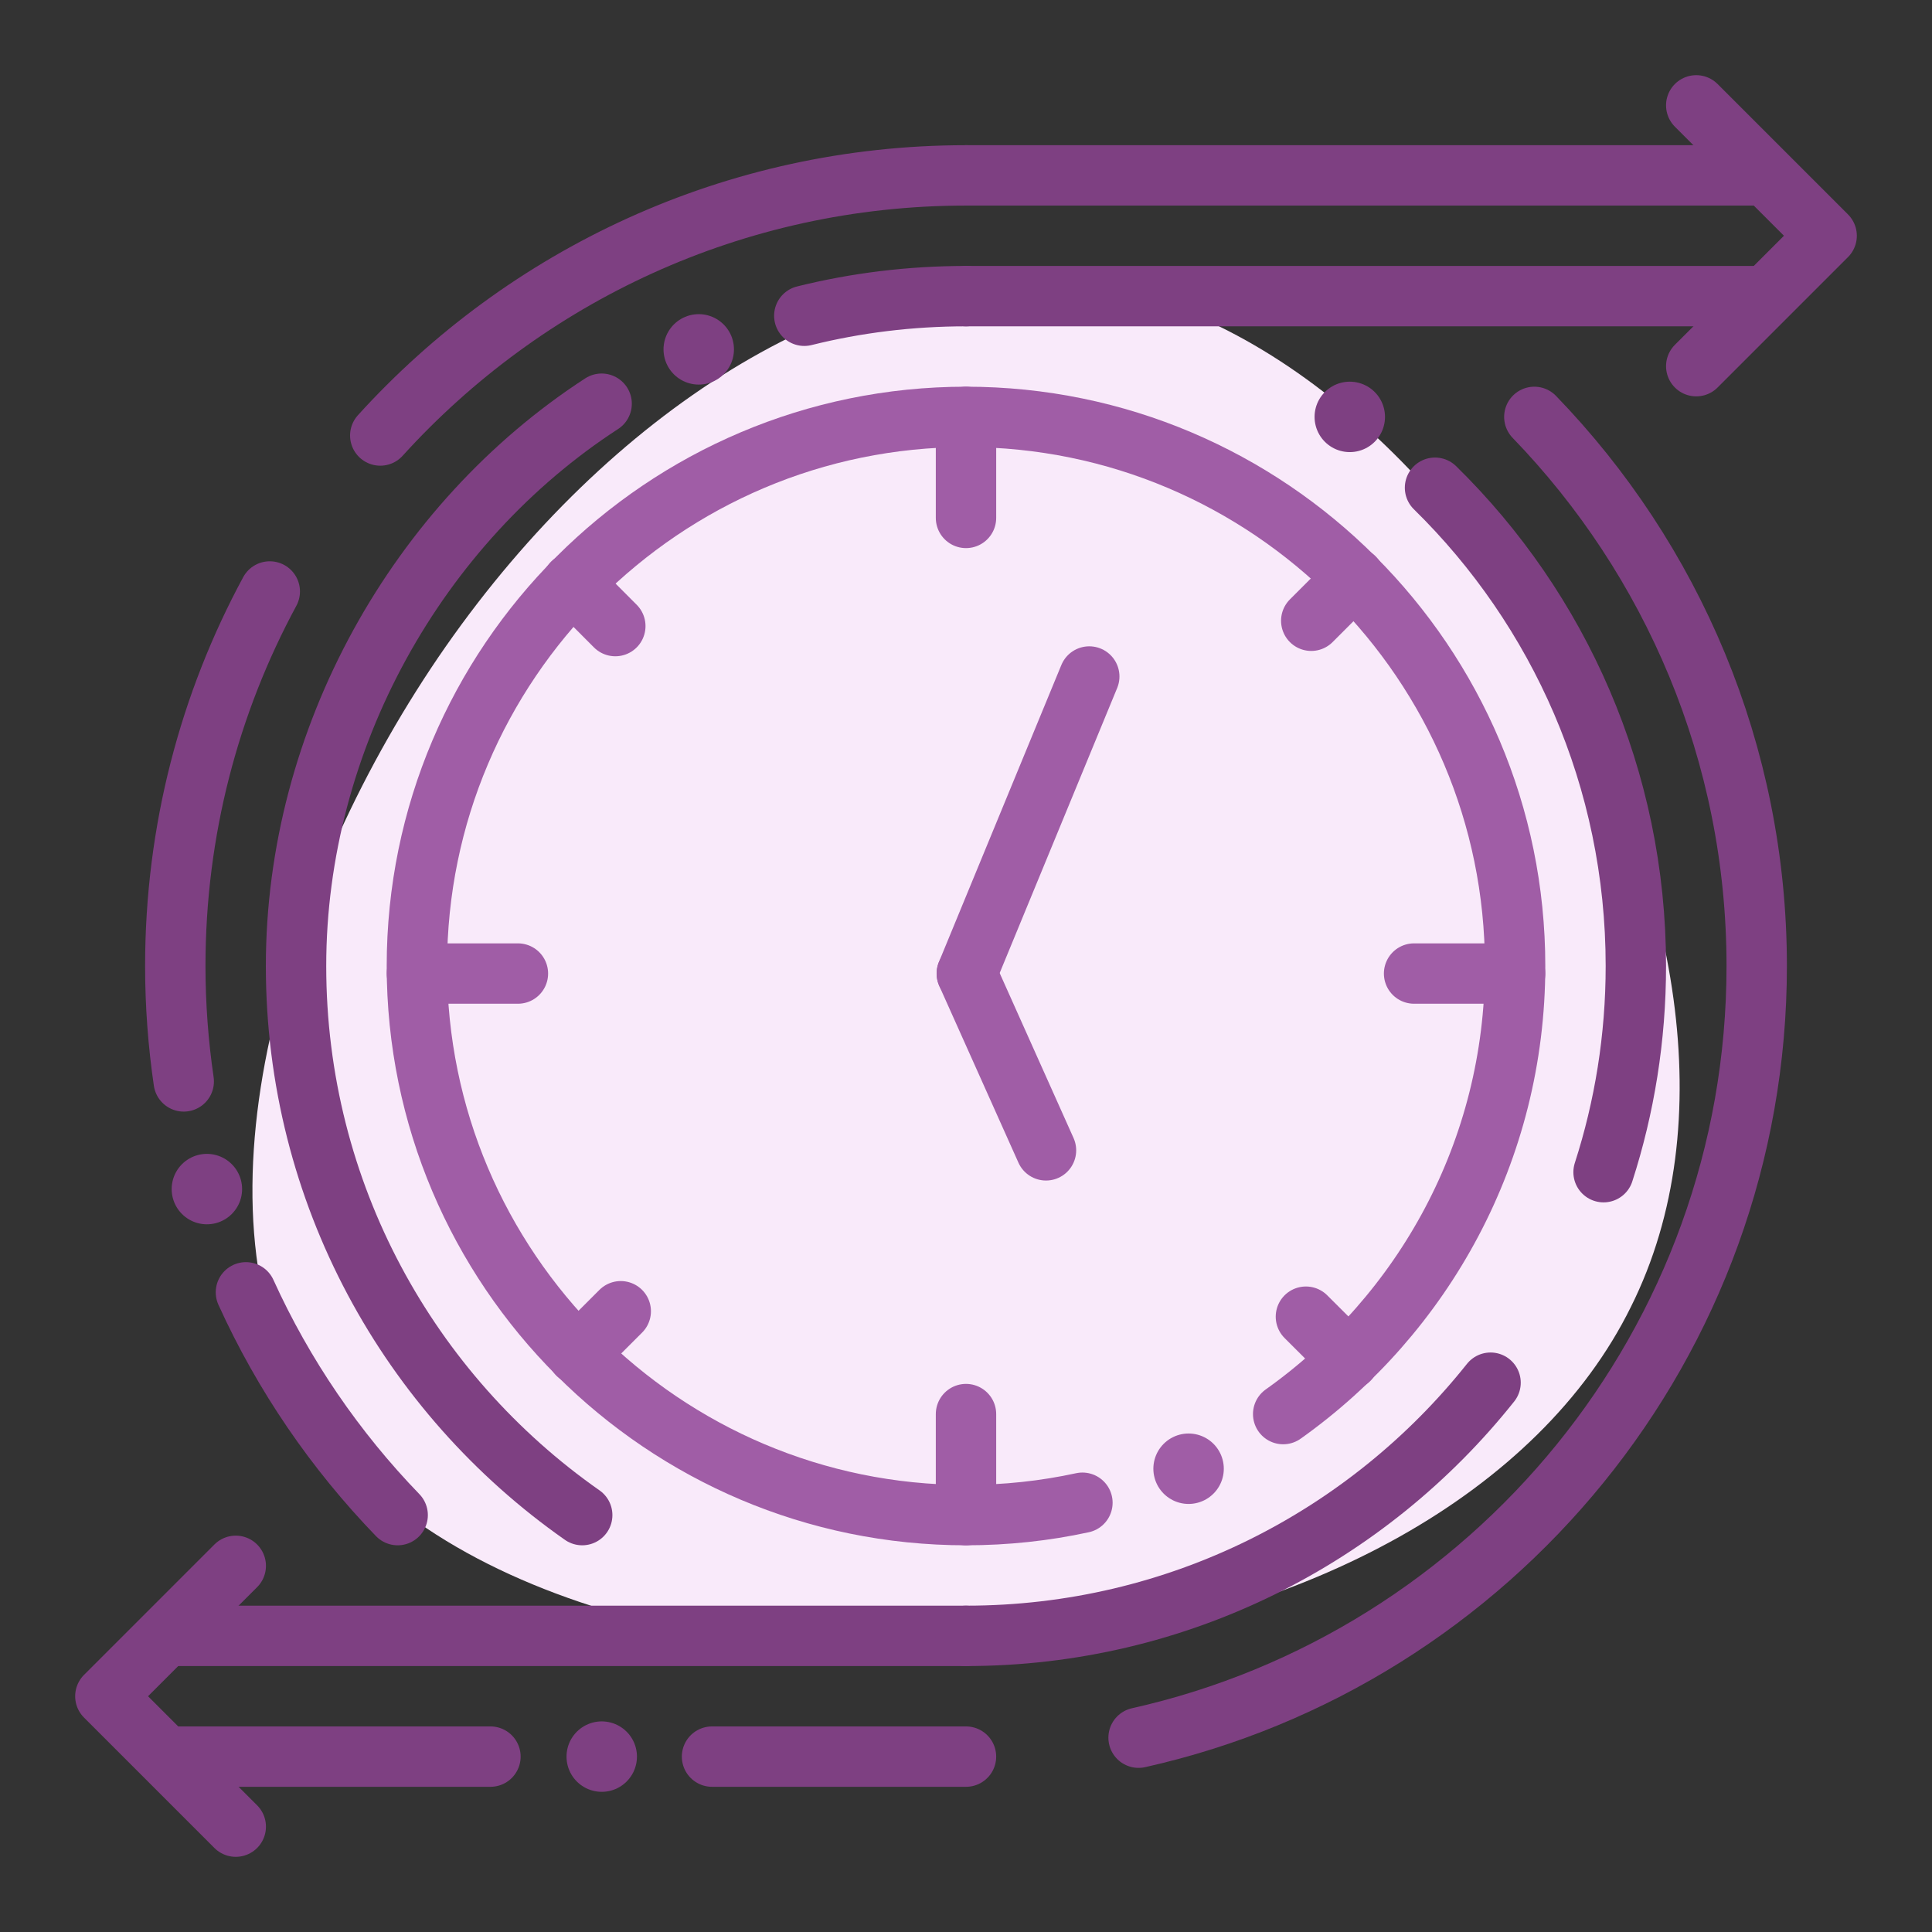
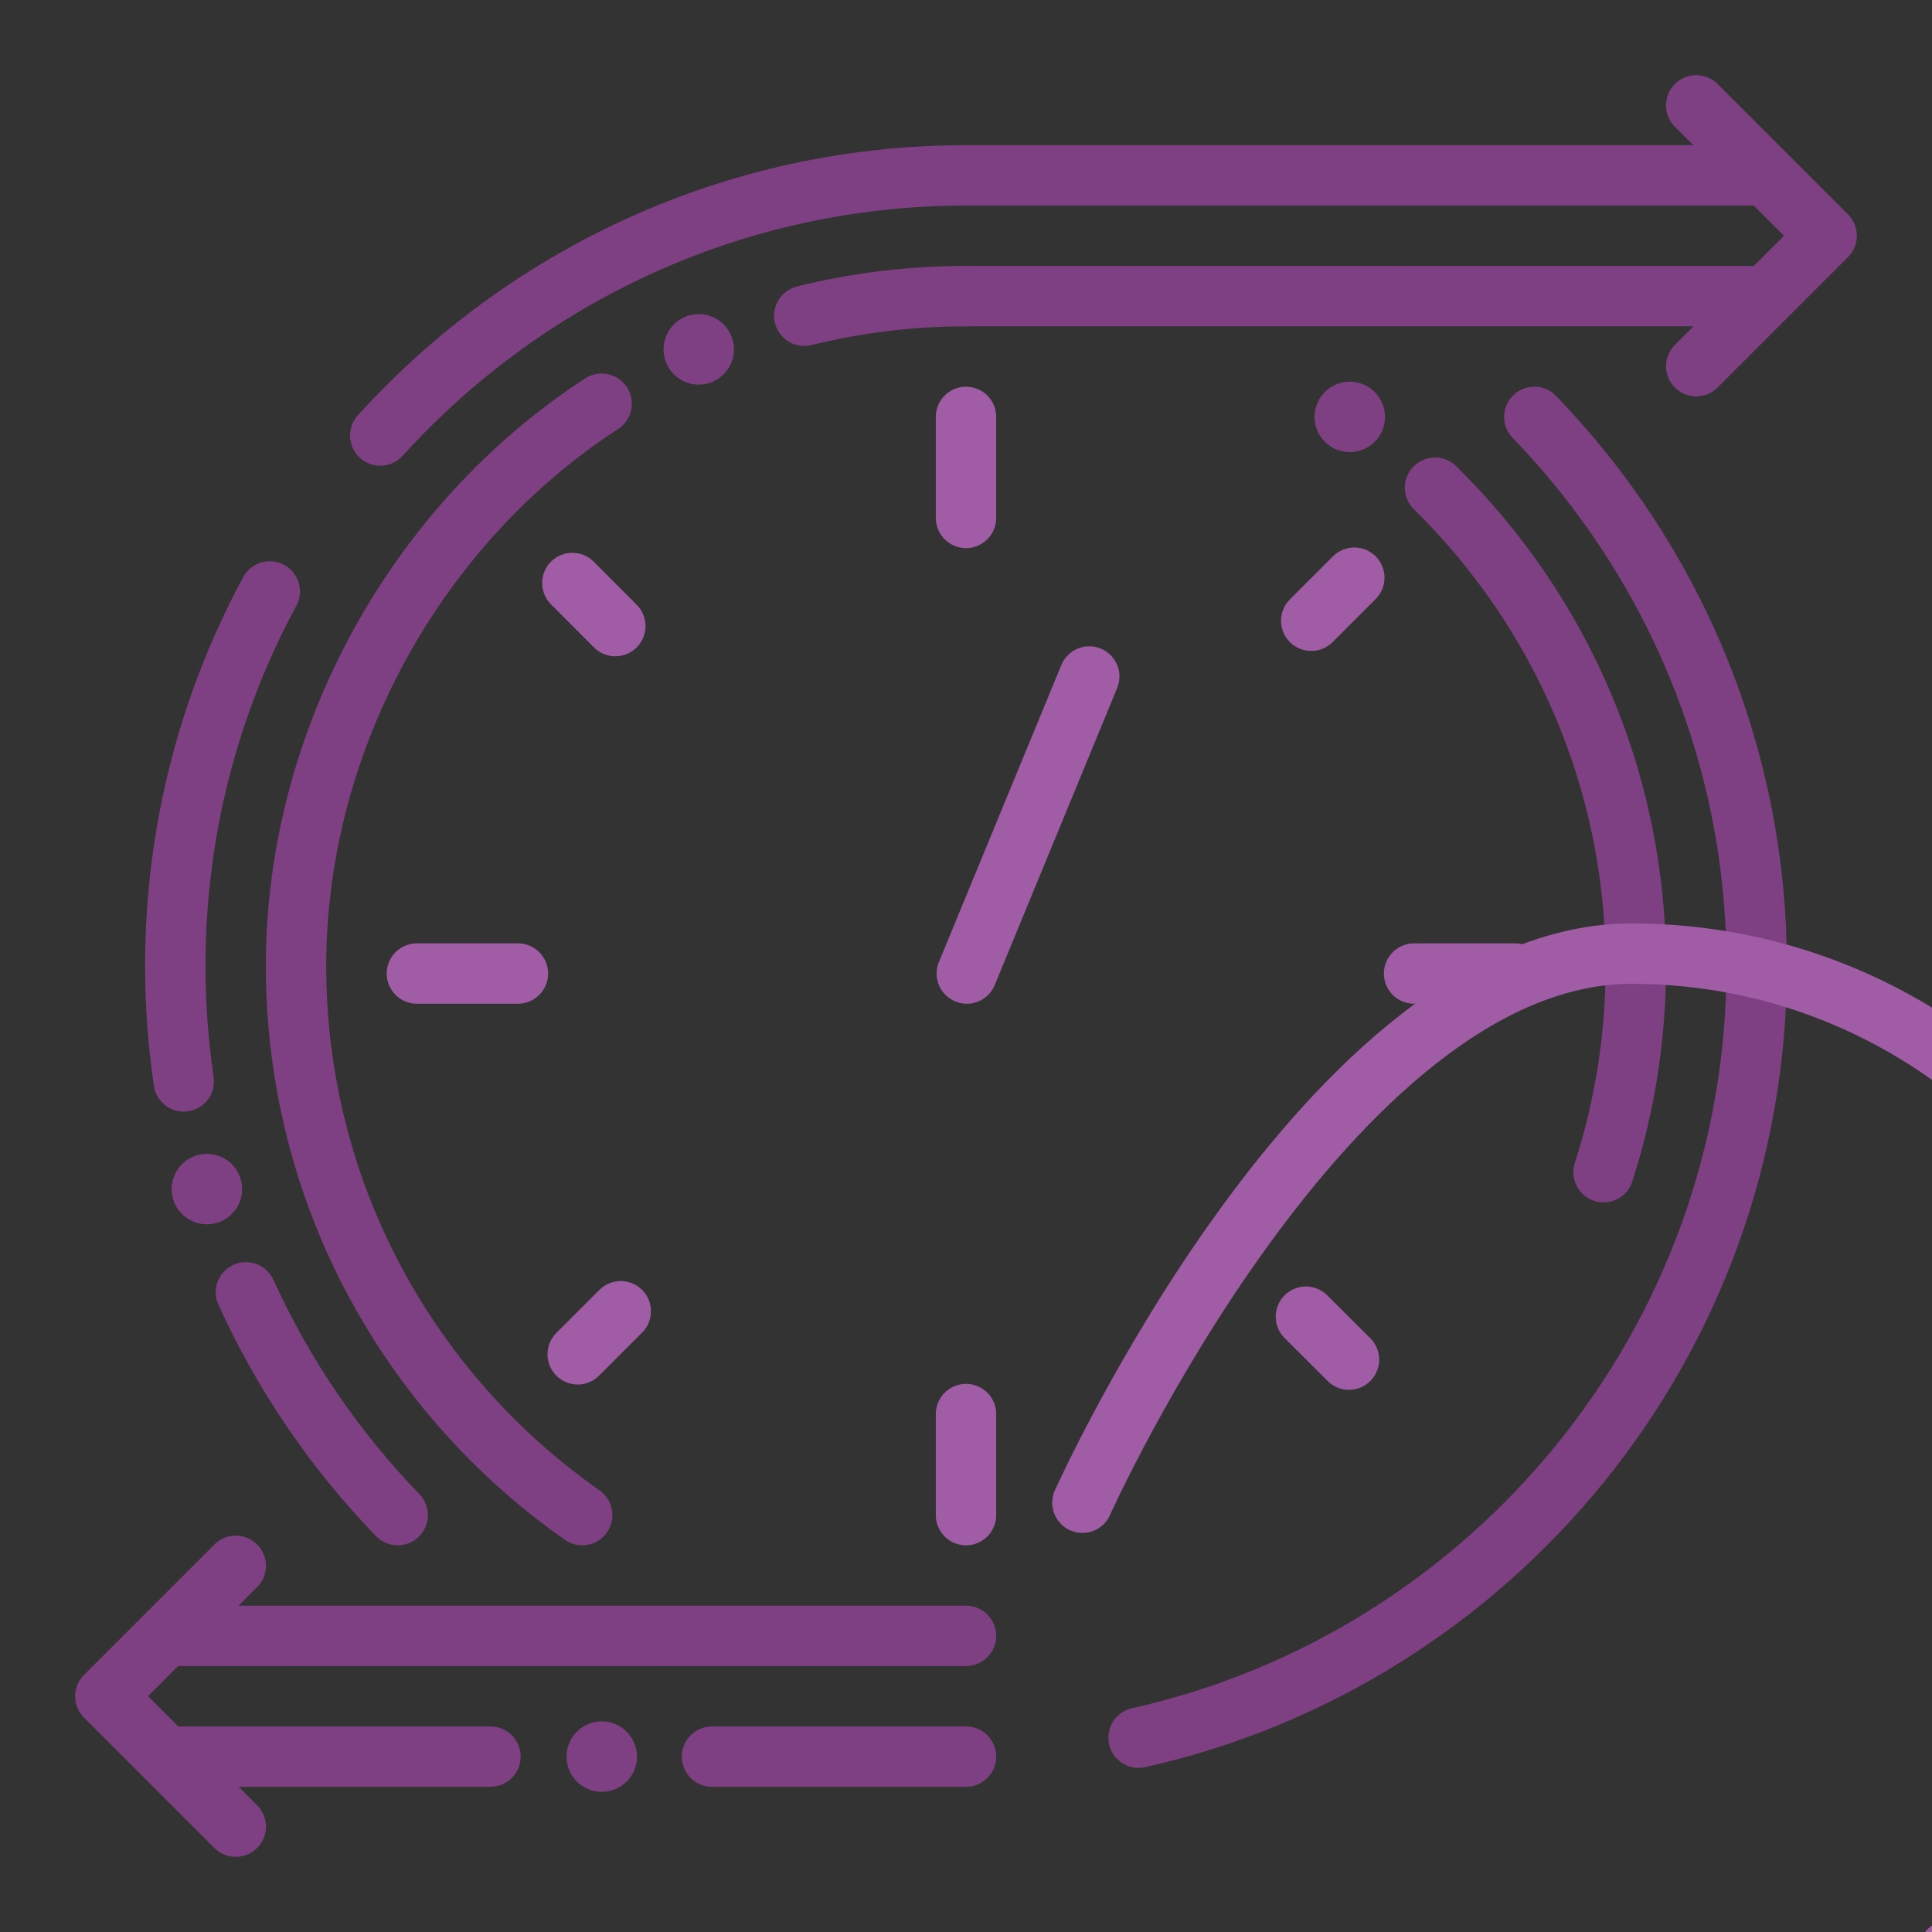
<svg xmlns="http://www.w3.org/2000/svg" id="Layer_1" viewBox="0 0 192 192">
  <rect x="0" y="0" width="192" height="192" fill="#333333" stroke="none" />
  <defs>
    <style>.cls-1{fill:#f9eafa;stroke-width:0px;}.cls-2,.cls-3,.cls-4,.cls-5{fill:none;stroke-linecap:round;stroke-linejoin:round;}.cls-2,.cls-4{stroke:#a05da6;}.cls-2,.cls-5{stroke-width:6px;}.cls-3,.cls-4{stroke-width:7px;}.cls-3,.cls-5{stroke:#7e4082;}</style>
  </defs>
-   <path class="cls-1" d="M154.94,66.98c11.61,20.59,16.33,44.51,7.13,62.91-9.08,18.4-32.2,31.16-60.03,33.93-27.83,2.64-60.26-4.71-71.87-24.49-11.5-19.78-2.07-51.87,14.14-75.1,16.33-23.35,39.33-37.83,60.03-36.45,20.7,1.38,39.1,18.63,50.6,39.21Z" />
  <line class="cls-5" x1="16.95" y1="162.57" x2="96" y2="162.57" />
  <line class="cls-5" x1="70.76" y1="174.57" x2="96" y2="174.57" />
  <line class="cls-5" x1="16.95" y1="174.57" x2="48.74" y2="174.57" />
  <path class="cls-5" d="M37.79,43.28c14.39-15.87,35.16-25.85,58.21-25.85" />
  <path class="cls-5" d="M18.26,107.47c-.55-3.75-.84-7.58-.84-11.47,0-13.46,3.4-26.14,9.39-37.22" />
  <path class="cls-5" d="M39.52,150.57c-6.21-6.42-11.34-13.9-15.08-22.14" />
  <path class="cls-5" d="M152.48,41.43c13.67,14.14,22.1,33.39,22.1,54.57,0,37.44-26.32,68.84-61.43,76.69" />
  <path class="cls-5" d="M79.93,31.38c5.15-1.28,10.53-1.95,16.07-1.95" />
  <path class="cls-5" d="M57.86,150.57c-17.19-12.04-28.44-31.99-28.44-54.57s12.09-44.01,30.37-55.88" />
-   <path class="cls-5" d="M148.13,137.41c-12.2,15.33-31.02,25.16-52.13,25.16" />
  <path class="cls-5" d="M142.61,48.47c12.32,12.08,19.96,28.92,19.96,47.53,0,7.15-1.13,14.04-3.21,20.49" />
-   <path class="cls-2" d="M107.57,149.34c-3.73.81-7.6,1.23-11.57,1.23-30.09,0-54.57-24.48-54.57-54.57s24.48-54.57,54.57-54.57,54.57,24.48,54.57,54.57c0,18.36-9.11,34.63-23.05,44.53" />
+   <path class="cls-2" d="M107.57,149.34s24.48-54.57,54.57-54.57,54.57,24.48,54.57,54.57c0,18.36-9.11,34.63-23.05,44.53" />
  <polyline class="cls-5" points="23.43 181.53 10.47 168.57 23.43 155.61" />
  <line class="cls-5" x1="175.05" y1="29.43" x2="96" y2="29.43" />
  <line class="cls-5" x1="175.05" y1="17.43" x2="96" y2="17.43" />
  <polyline class="cls-5" points="168.57 10.47 181.53 23.43 168.57 36.39" />
  <line class="cls-2" x1="96" y1="41.43" x2="96" y2="51.47" />
  <line class="cls-2" x1="96" y1="140.53" x2="96" y2="150.57" />
  <line class="cls-2" x1="150.57" y1="96.75" x2="140.53" y2="96.75" />
  <line class="cls-2" x1="51.47" y1="96.75" x2="41.43" y2="96.75" />
  <line class="cls-2" x1="134.59" y1="57.41" x2="130.31" y2="61.69" />
  <line class="cls-2" x1="61.69" y1="130.31" x2="57.41" y2="134.59" />
  <line class="cls-2" x1="134.06" y1="135.12" x2="129.78" y2="130.85" />
  <line class="cls-2" x1="61.15" y1="62.22" x2="56.88" y2="57.94" />
  <line class="cls-2" x1="96.08" y1="96.75" x2="108.25" y2="67.23" />
-   <line class="cls-2" x1="96.08" y1="96.75" x2="103.95" y2="114.32" />
  <line class="cls-3" x1="20.56" y1="118.17" x2="20.56" y2="118.17" />
  <line class="cls-3" x1="134.14" y1="41.43" x2="134.14" y2="41.43" />
  <line class="cls-3" x1="69.44" y1="34.72" x2="69.44" y2="34.72" />
-   <line class="cls-4" x1="118.12" y1="145.96" x2="118.12" y2="145.96" />
  <line class="cls-3" x1="59.8" y1="174.57" x2="59.8" y2="174.57" />
</svg>